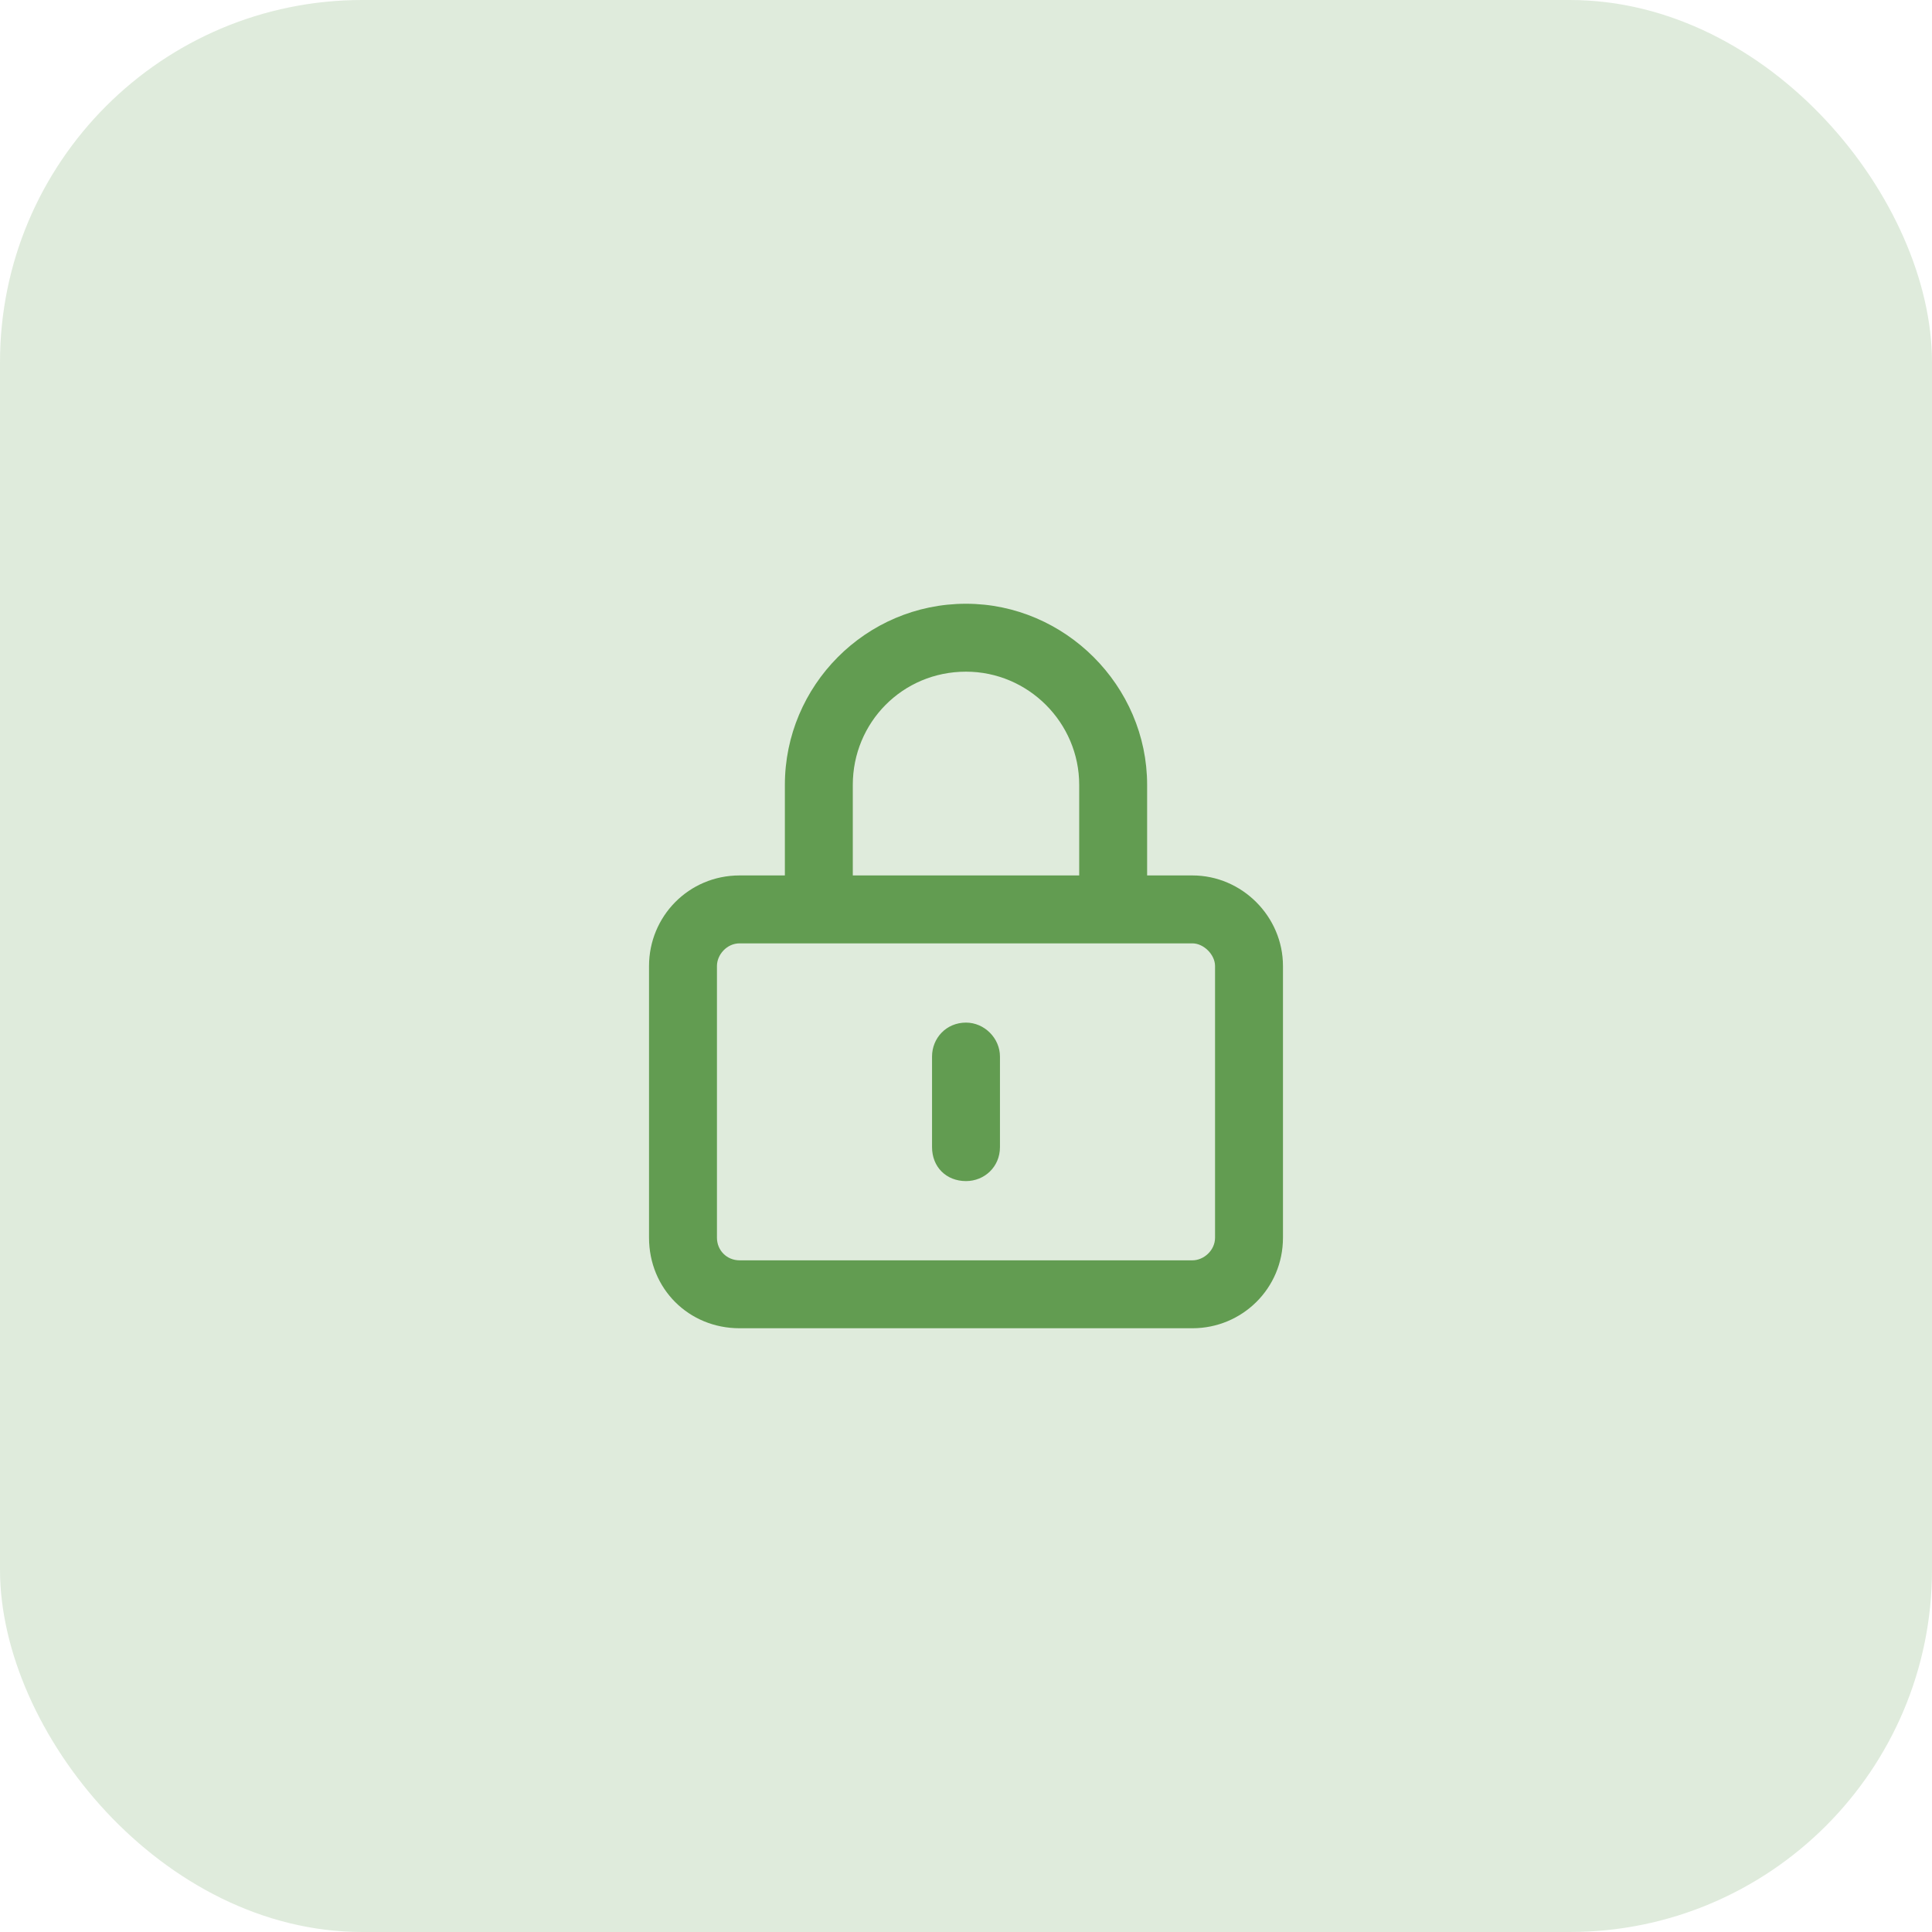
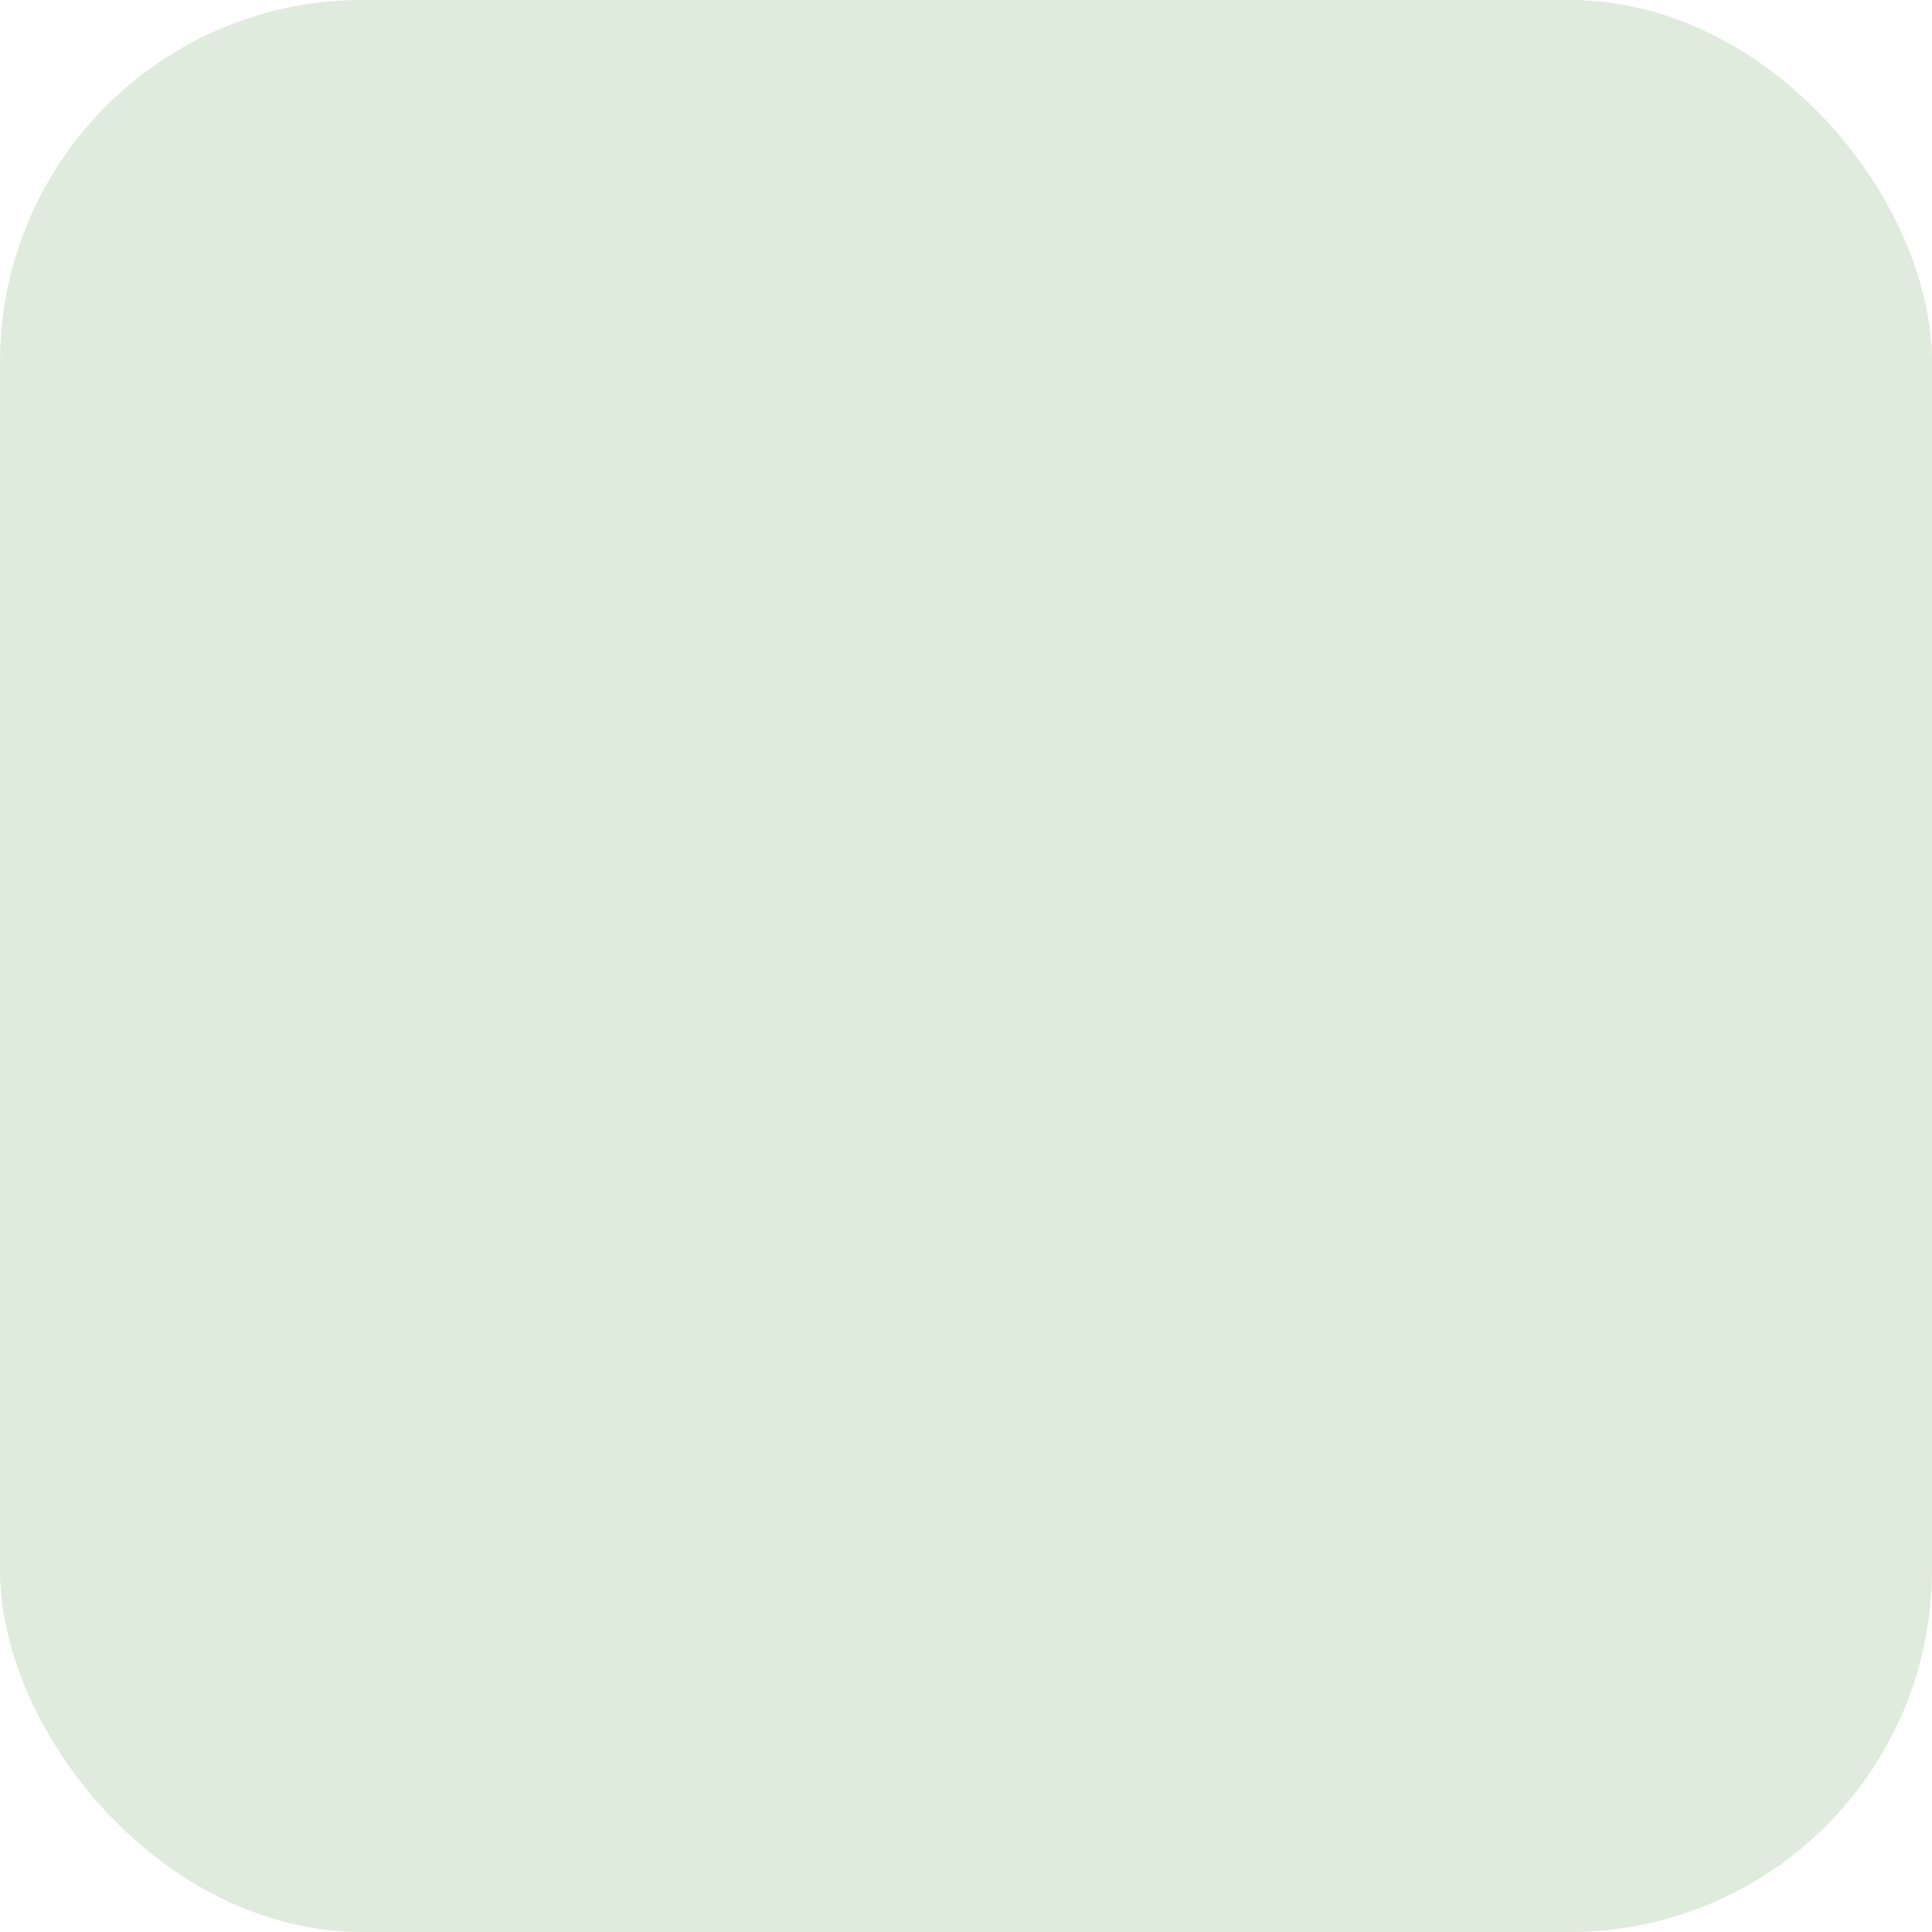
<svg xmlns="http://www.w3.org/2000/svg" width="64" height="64" viewBox="0 0 64 64" fill="none">
  <rect width="64" height="64" rx="12" fill="#629C51" fill-opacity="0.2" />
-   <path d="M33.125 38C33.125 38.656 32.609 39.125 32 39.125C31.344 39.125 30.875 38.656 30.875 38V35C30.875 34.391 31.344 33.875 32 33.875C32.609 33.875 33.125 34.391 33.125 35V38ZM32 20C35.281 20 38 22.719 38 26V29H39.5C41.141 29 42.5 30.359 42.5 32V41C42.5 42.688 41.141 44 39.5 44H24.5C22.812 44 21.5 42.688 21.5 41V32C21.5 30.359 22.812 29 24.5 29H26V26C26 22.719 28.672 20 32 20ZM32 22.25C29.891 22.25 28.25 23.938 28.25 26V29H35.75V26C35.75 23.938 34.062 22.25 32 22.25ZM24.5 31.25C24.078 31.25 23.75 31.625 23.75 32V41C23.75 41.422 24.078 41.75 24.5 41.75H39.5C39.875 41.75 40.25 41.422 40.25 41V32C40.25 31.625 39.875 31.25 39.5 31.25H24.5Z" fill="#629C51" />
</svg>